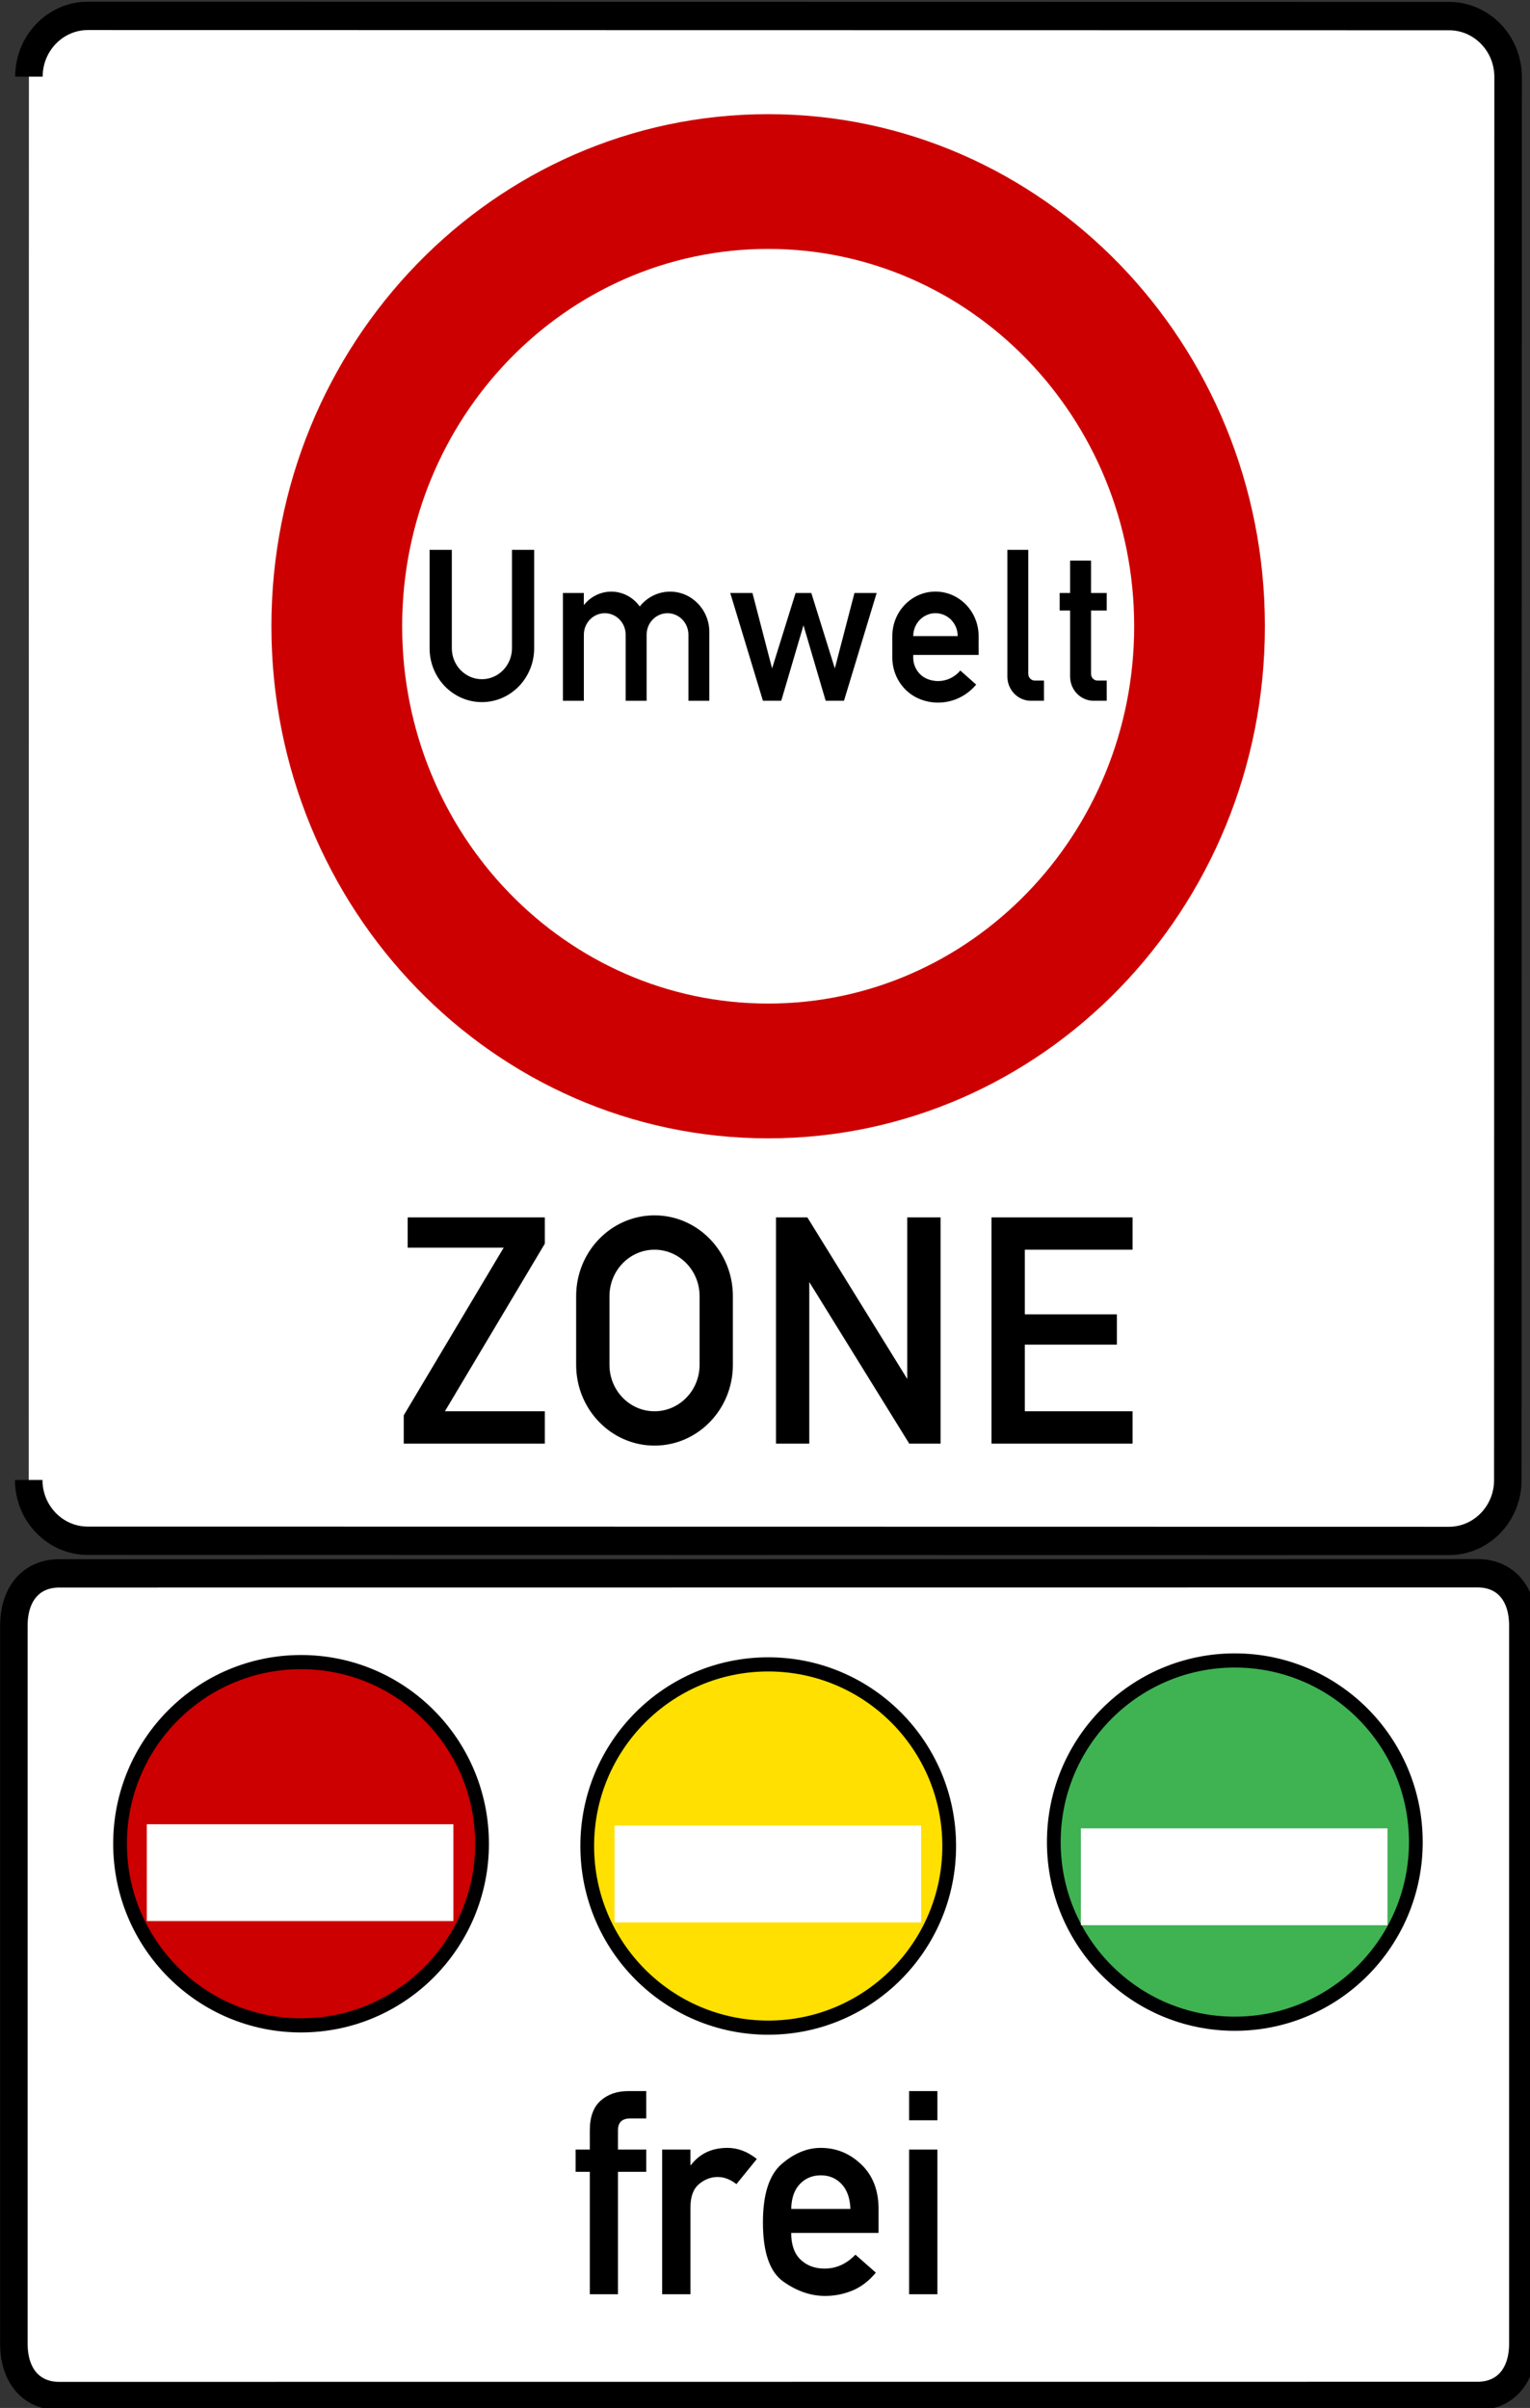
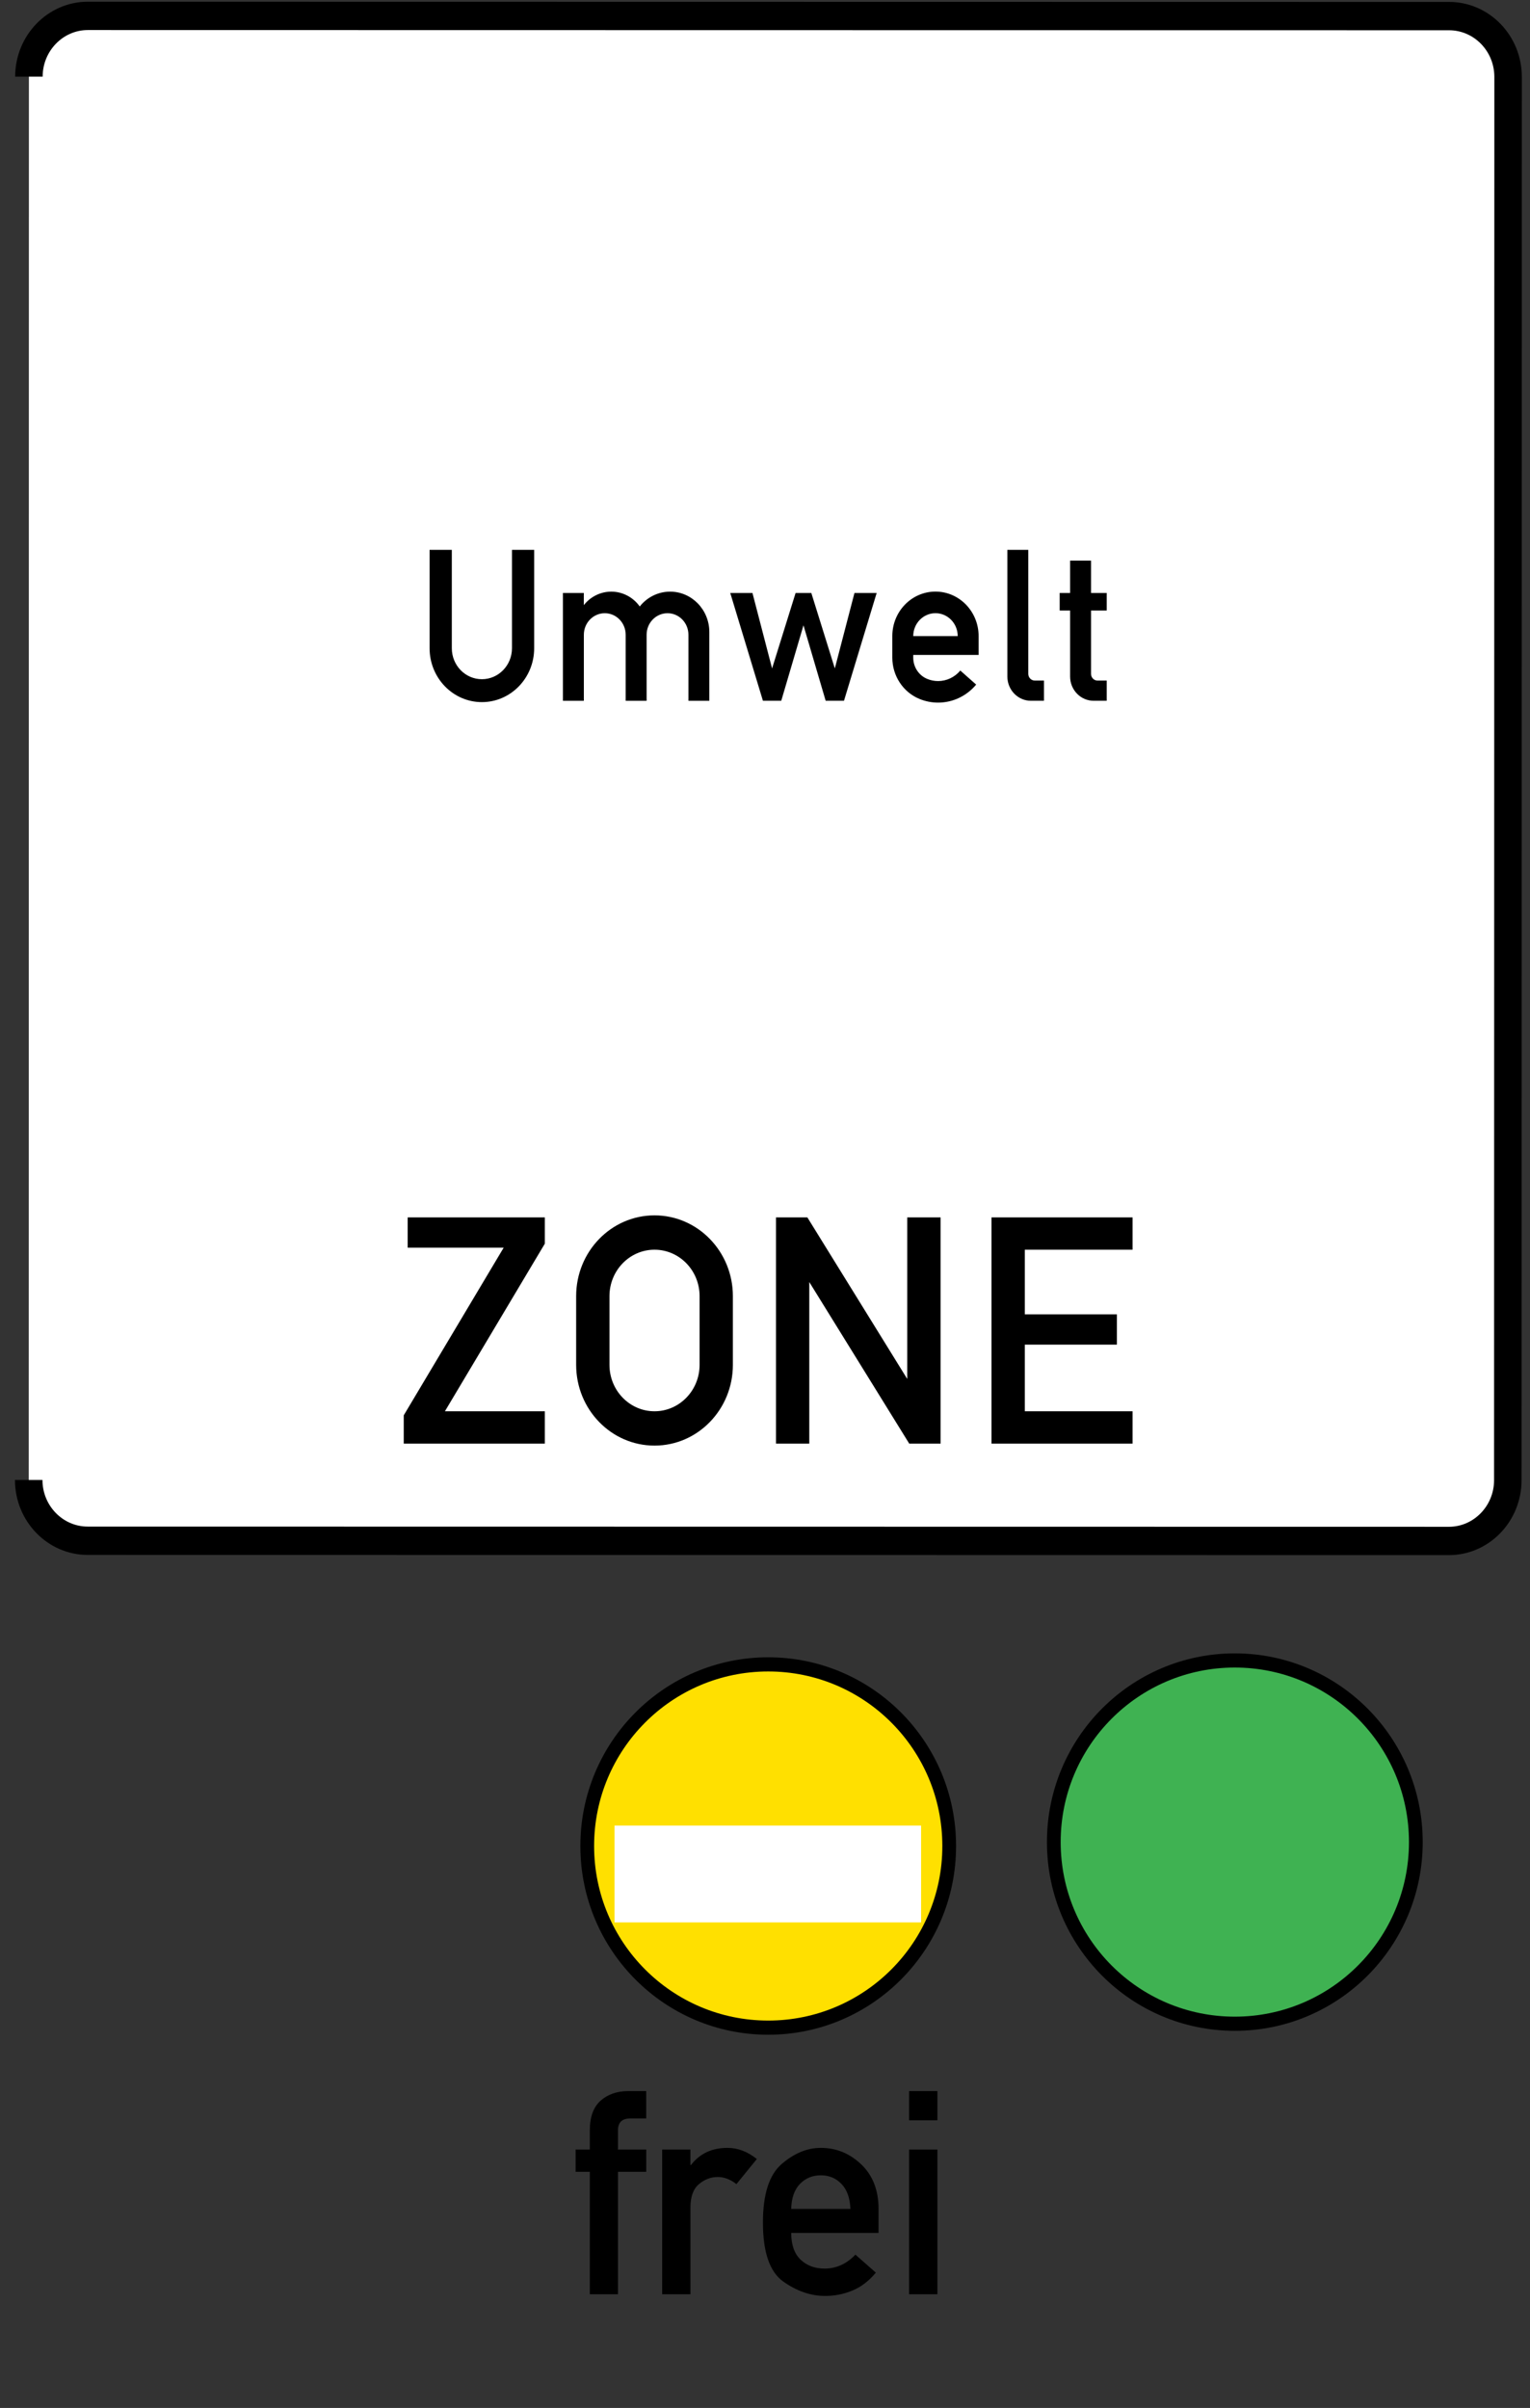
<svg xmlns="http://www.w3.org/2000/svg" width="169" height="266" xml:space="preserve" overflow="hidden">
  <rect width="100%" height="100%" fill="#333333" stroke="none" />
  <g>
    <path d="M861.807 619.903C858.213 619.903 855.292 616.98 855.292 613.388 855.292 613.389 855.313 463.033 855.313 463.033 855.313 459.441 858.237 456.518 861.828 456.518L1012.18 456.542C1015.78 456.542 1018.7 459.464 1018.7 463.056L1018.67 613.41C1018.67 617.004 1015.75 619.925 1012.16 619.925L861.807 619.903Z" stroke="#000000" stroke-width="3.037" fill="#FFFFFF" transform="matrix(1 0 0 1.031 -852.12 -468.917)" />
-     <path d="M991.837 521.918C991.837 552.221 967.274 576.787 936.97 576.787 906.665 576.787 882.099 552.221 882.099 521.918 882.099 491.614 906.665 467.049 936.97 467.049 967.274 467.049 991.837 491.614 991.837 521.918Z" fill="#CC0000" transform="matrix(1 0 0 1.031 -852.12 -468.917)" />
    <path d="M977.398 521.918C977.398 544.245 959.296 562.346 936.97 562.346 914.64 562.346 896.541 544.245 896.541 521.918 896.541 499.59 914.64 481.488 936.97 481.488 959.296 481.488 977.398 499.59 977.398 521.918Z" fill="#FFFFFF" transform="matrix(1 0 0 1.031 -852.12 -468.917)" />
    <path d="M899.572 513.731 902.027 513.731 902.027 524.272C902.027 526.106 903.513 527.592 905.349 527.592 907.182 527.592 908.671 526.106 908.671 524.272L908.671 513.731 911.123 513.731 911.123 524.272C911.123 527.461 908.538 530.047 905.349 530.047 902.158 530.047 899.572 527.461 899.572 524.272L899.572 513.731ZM914.298 529.903 914.298 518.353 916.607 518.353 916.607 519.656C917.348 518.74 918.464 518.209 919.641 518.209 920.88 518.209 922.049 518.799 922.784 519.8 923.605 518.793 924.837 518.209 926.138 518.209 928.531 518.209 930.471 520.148 930.471 522.541L930.471 529.904 928.162 529.904 928.162 522.831C928.162 521.554 927.126 520.521 925.852 520.521 924.574 520.521 923.543 521.555 923.543 522.831L923.543 529.904 921.231 529.904 921.231 522.831C921.231 521.554 920.198 520.521 918.923 520.521 917.644 520.521 916.611 521.555 916.611 522.831L916.611 529.904 914.298 529.904 914.298 529.903ZM936.391 529.903 932.782 518.353 935.234 518.353 937.402 526.438 940 518.353 941.736 518.353 944.333 526.438 946.502 518.353 948.954 518.353 945.345 529.903 943.322 529.903 940.87 521.818 938.415 529.903 936.391 529.903 936.391 529.903ZM960.215 524.993 952.994 524.993 952.994 525.281C952.994 526.285 953.604 527.188 954.54 527.56 954.919 527.714 955.329 527.791 955.741 527.791 956.68 527.791 957.576 527.38 958.193 526.664L959.945 528.169C958.893 529.396 957.356 530.1 955.739 530.1 955.033 530.1 954.333 529.965 953.679 529.704 951.87 528.98 950.683 527.228 950.683 525.28L950.683 522.97C950.683 520.339 952.815 518.204 955.449 518.204 958.079 518.204 960.215 520.338 960.215 522.97L960.215 524.993 960.215 524.993ZM952.995 522.972 957.906 522.972C957.906 521.616 956.805 520.518 955.451 520.518 954.096 520.518 952.995 521.617 952.995 522.972ZM967.433 529.903 965.989 529.903C964.557 529.903 963.391 528.74 963.391 527.305L963.391 513.733 965.701 513.733 965.701 527.017C965.701 527.414 966.024 527.739 966.425 527.739L967.433 527.739 967.433 529.903 967.433 529.903ZM974.367 529.903 972.923 529.903C971.485 529.903 970.322 528.74 970.322 527.305L970.322 520.23 969.169 520.23 969.169 518.353 970.322 518.353 970.322 514.888 972.632 514.888 972.632 518.353 974.367 518.353 974.367 520.23 972.632 520.23 972.632 527.017C972.632 527.416 972.955 527.739 973.353 527.739L974.367 527.739 974.367 529.903Z" transform="matrix(1 0 0 1.031 -852.12 -468.917)" />
    <path d="M896.716 609.495 896.716 606.464 907.754 588.502 897.15 588.502 897.15 585.256 912.302 585.256 912.302 588.07 901.263 606.031 912.302 606.031 912.302 609.495 896.716 609.495 896.716 609.495ZM915.76 601.053 915.76 593.695C915.76 588.915 919.637 585.039 924.416 585.039 929.196 585.039 933.072 588.915 933.072 593.695L933.072 601.053C933.072 605.834 929.196 609.709 924.416 609.709 919.637 609.709 915.76 605.836 915.76 601.053ZM919.441 601.053C919.441 603.802 921.668 606.03 924.416 606.03 927.164 606.03 929.395 603.801 929.395 601.053L929.395 593.695C929.395 590.945 927.164 588.719 924.416 588.719 921.668 588.719 919.441 590.947 919.441 593.695L919.441 601.053ZM937.835 609.495 937.835 585.256 941.298 585.256 952.333 602.568 952.333 585.256 956.014 585.256 956.014 609.495 952.551 609.495 941.512 592.183 941.512 609.495 937.835 609.495ZM961.639 609.495 961.639 585.256 977.22 585.256 977.22 588.718 965.32 588.718 965.32 595.645 975.491 595.645 975.491 598.891 965.32 598.891 965.32 606.031 977.22 606.031 977.22 609.495 961.639 609.495 961.639 609.495Z" transform="matrix(1 0 0 1.031 -852.12 -468.917)" />
-     <path d="M1015.32 654.097 858.684 654.109C855.513 654.109 853.654 656.365 853.654 659.702L853.654 736.663C853.654 740 855.513 742.258 858.684 742.258L1015.3 742.246C1018.47 742.246 1020.33 739.989 1020.33 736.651L1020.33 659.69C1020.33 656.353 1018.48 654.097 1015.32 654.097Z" stroke="#000000" stroke-width="3.037" fill="#FFFFFF" transform="matrix(1 0 0 1.031 -852.12 -500.581)" />
    <path d="M917.269 731.35 917.269 718.233 915.701 718.233 915.701 715.845 917.269 715.845 917.269 713.797C917.269 712.353 917.67 711.29 918.464 710.607 919.261 709.925 920.268 709.584 921.483 709.584L923.499 709.584 923.499 712.512 921.738 712.512C920.83 712.512 920.377 712.941 920.377 713.797L920.377 715.845 923.501 715.845 923.501 718.233 920.377 718.233 920.377 731.35 917.269 731.35ZM925.262 731.35 925.262 715.845 928.385 715.845 928.385 717.503 928.444 717.503C929.411 716.278 930.754 715.666 932.477 715.666 933.613 715.666 934.695 716.064 935.719 716.859L933.465 719.548C932.787 719.04 932.102 718.786 931.402 718.786 930.637 718.786 929.943 719.043 929.32 719.556 928.698 720.069 928.387 720.893 928.387 722.028L928.387 731.35 925.262 731.35ZM949.163 724.776 939.514 724.776C939.514 726.051 939.862 727.006 940.553 727.645 941.244 728.282 942.127 728.6 943.204 728.6 944.488 728.6 945.624 728.102 946.608 727.108L948.864 729.035C948.096 729.93 947.233 730.571 946.272 730.955 945.311 731.338 944.309 731.531 943.263 731.531 941.67 731.531 940.126 731.015 938.631 729.984 937.14 728.953 936.391 726.845 936.391 723.657 936.391 720.64 937.082 718.554 938.458 717.398 939.839 716.243 941.28 715.666 942.785 715.666 944.487 715.666 945.976 716.255 947.25 717.435 948.524 718.615 949.163 720.206 949.163 722.208L949.163 724.776 949.163 724.776ZM939.514 722.207 946.057 722.207C946.007 721.041 945.68 720.151 945.07 719.533 944.465 718.915 943.703 718.607 942.786 718.607 941.862 718.607 941.09 718.915 940.477 719.533 939.864 720.151 939.543 721.042 939.514 722.207ZM952.538 731.35 952.538 715.845 955.662 715.845 955.662 731.35 952.538 731.35ZM952.538 712.707 952.538 709.584 955.662 709.584 955.662 712.707 952.538 712.707Z" transform="matrix(1 0 0 1.031 -852.12 -500.581)" />
    <path d="M1008.51 682.904C1008.51 693.647 999.564 702.361 988.521 702.365 977.481 702.37 968.528 693.665 968.522 682.92 968.522 682.914 968.522 682.908 968.522 682.902 968.516 672.16 977.463 663.446 988.503 663.442 999.542 663.437 1008.5 672.142 1008.51 682.885 1008.51 682.893 1008.51 682.898 1008.51 682.904Z" stroke="#000000" stroke-width="1.518" fill="#3FB252" transform="matrix(1 0 0 1.031 -852.12 -500.581)" />
    <path d="M956.966 683.324C956.972 694.066 948.024 702.78 936.985 702.785 925.945 702.789 916.992 694.085 916.985 683.341 916.985 683.335 916.985 683.329 916.985 683.323 916.979 672.579 925.927 663.867 936.967 663.862 948.006 663.856 956.963 672.561 956.966 683.306 956.966 683.312 956.966 683.318 956.966 683.324Z" stroke="#000000" stroke-width="1.518" fill="#FFE000" transform="matrix(1 0 0 1.031 -852.12 -500.581)" />
-     <path d="M905.366 683.078C905.369 693.822 896.424 702.534 885.382 702.54 874.342 702.545 865.389 693.84 865.382 683.095 865.382 683.089 865.382 683.083 865.382 683.077 865.376 672.335 874.324 663.621 885.364 663.617 896.406 663.612 905.36 672.316 905.366 683.06 905.366 683.066 905.366 683.072 905.366 683.078Z" stroke="#000000" stroke-width="1.518" fill="#CC0000" transform="matrix(1 0 0 1.031 -852.12 -500.581)" />
-     <path d="M972.342 682.261 1004.55 682.261 1004.55 690.978 972.342 690.978 972.342 682.261Z" stroke="#FFFFFF" stroke-width="1.658" fill="#FFFFFF" transform="matrix(1 0 0 1.031 -852.12 -500.581)" />
    <path d="M920.828 681.964 953.033 681.964 953.033 690.679 920.828 690.679 920.828 681.964Z" stroke="#FFFFFF" stroke-width="1.658" fill="#FFFFFF" transform="matrix(1 0 0 1.031 -852.12 -500.581)" />
-     <path d="M869.162 681.82 901.367 681.82 901.367 690.535 869.162 690.535 869.162 681.82Z" stroke="#FFFFFF" stroke-width="1.658" fill="#FFFFFF" transform="matrix(1 0 0 1.031 -852.12 -500.581)" />
  </g>
</svg>